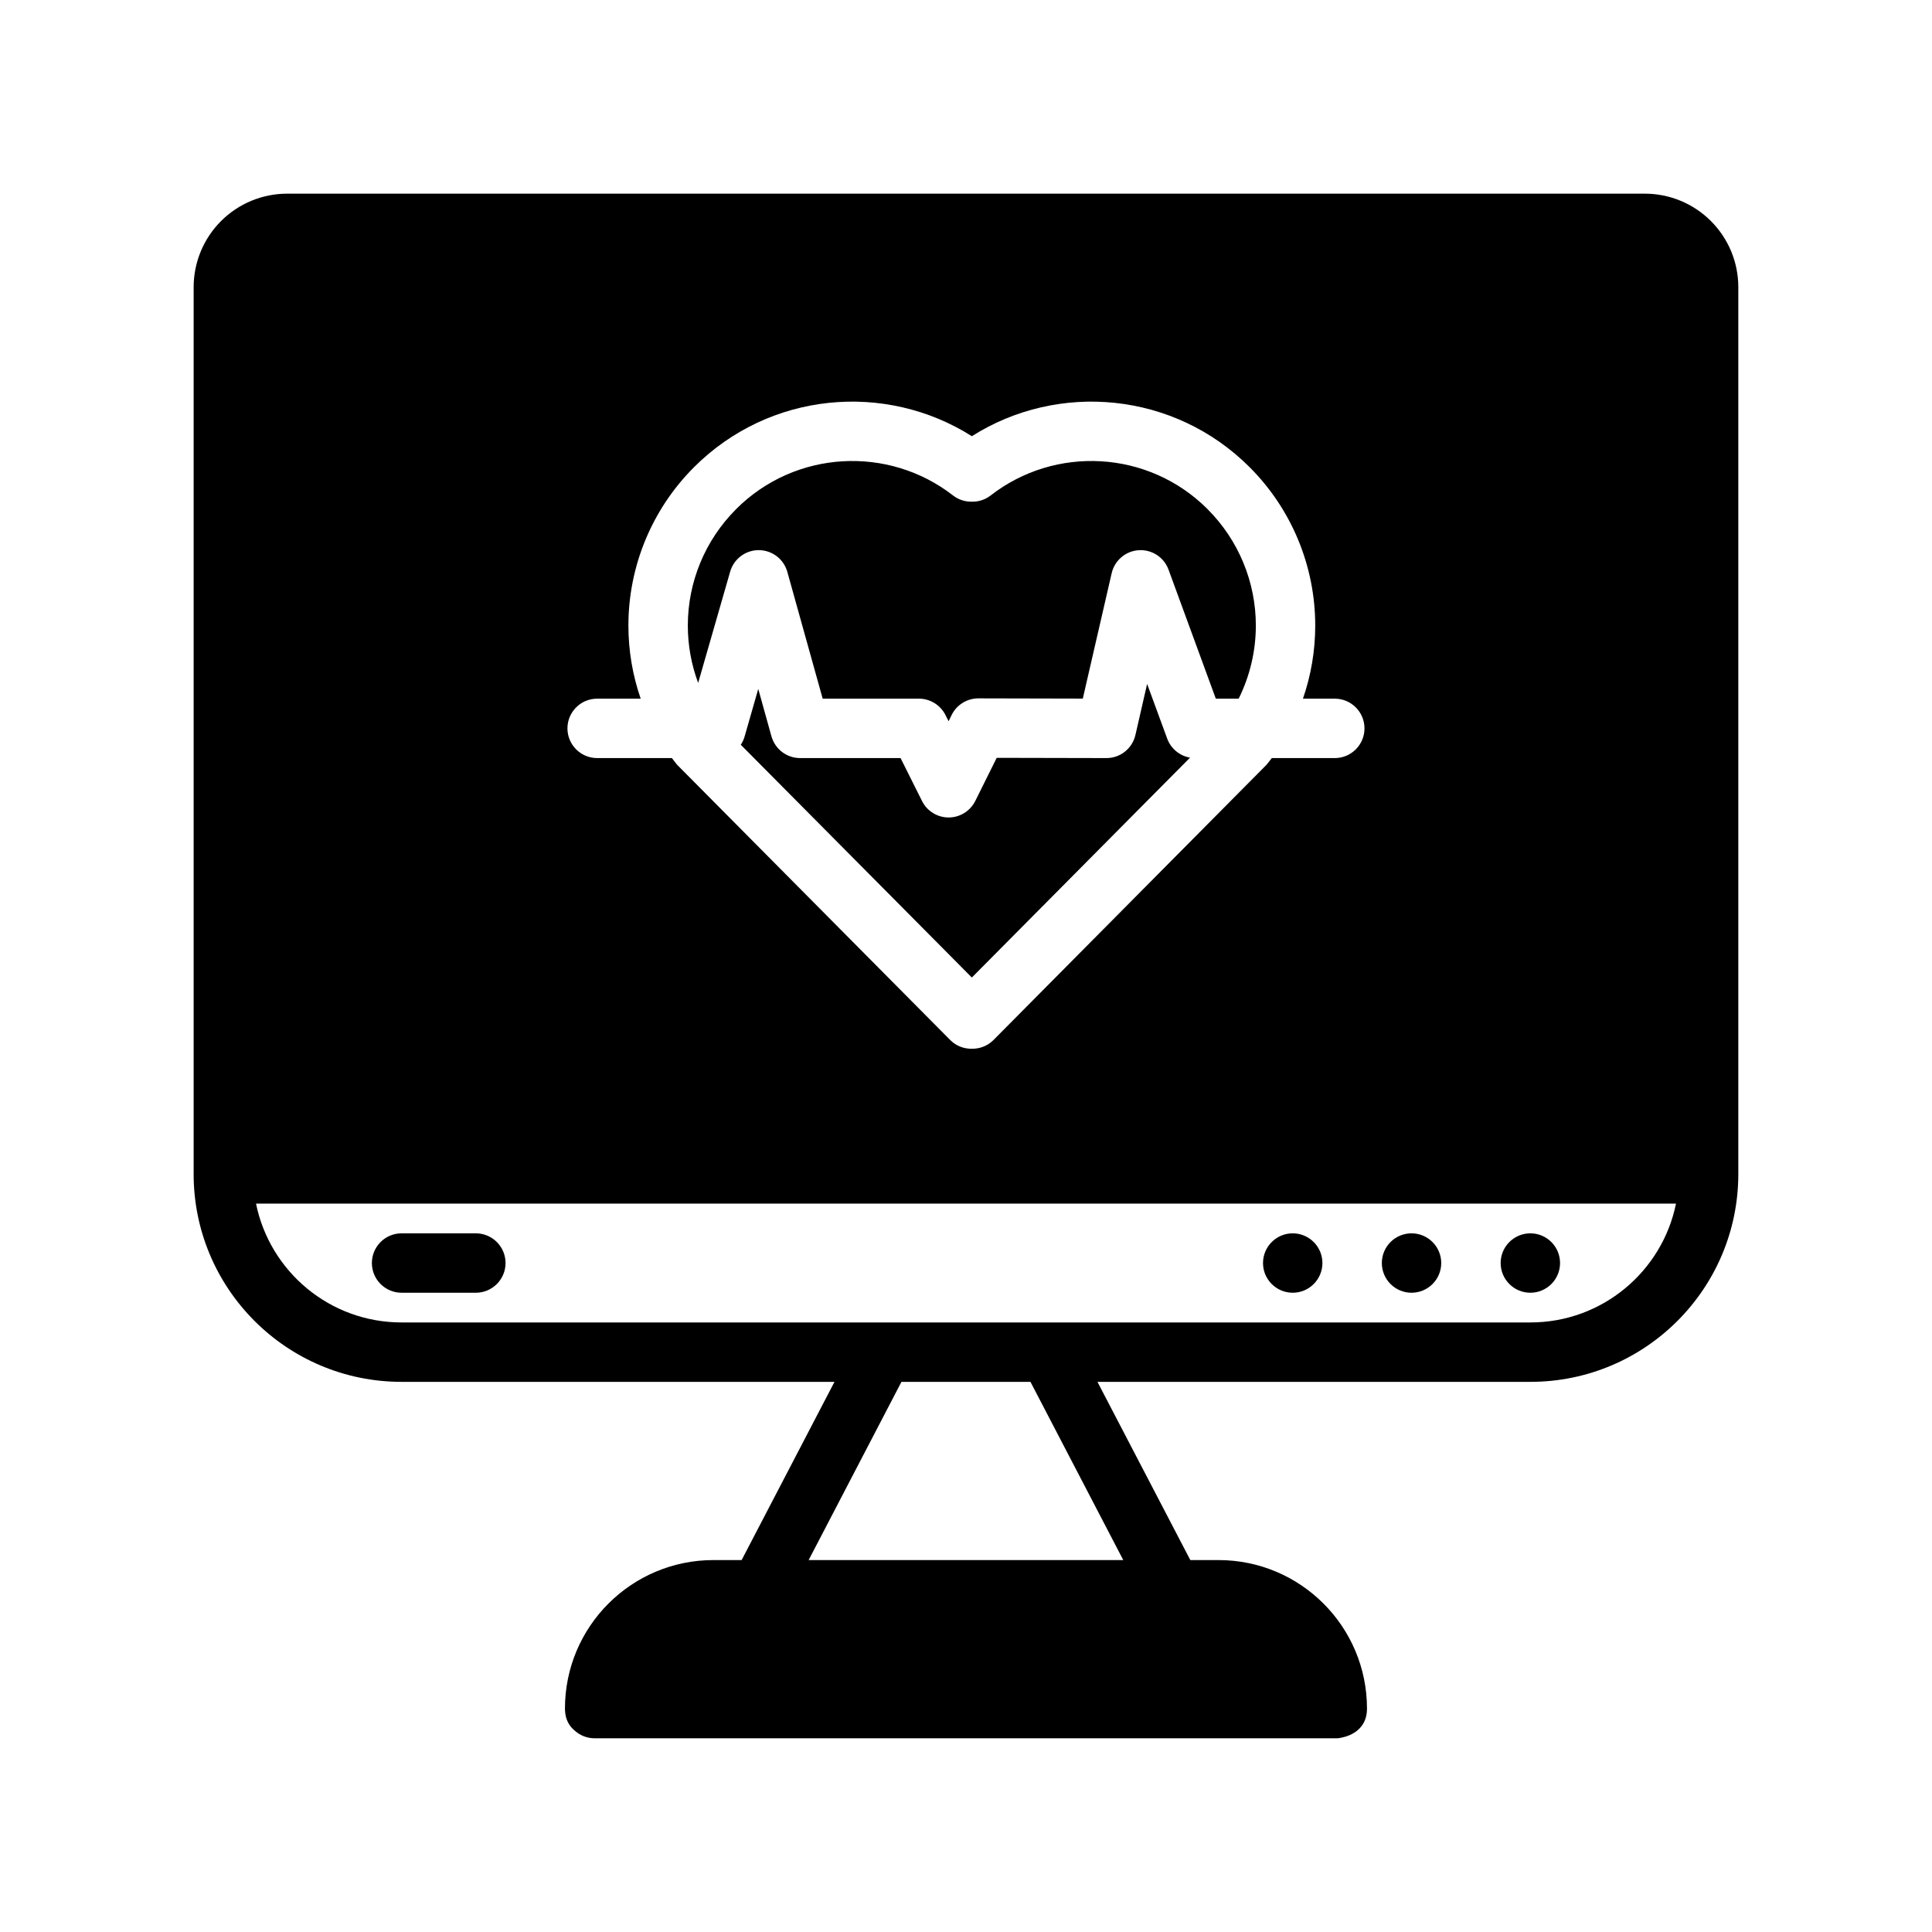
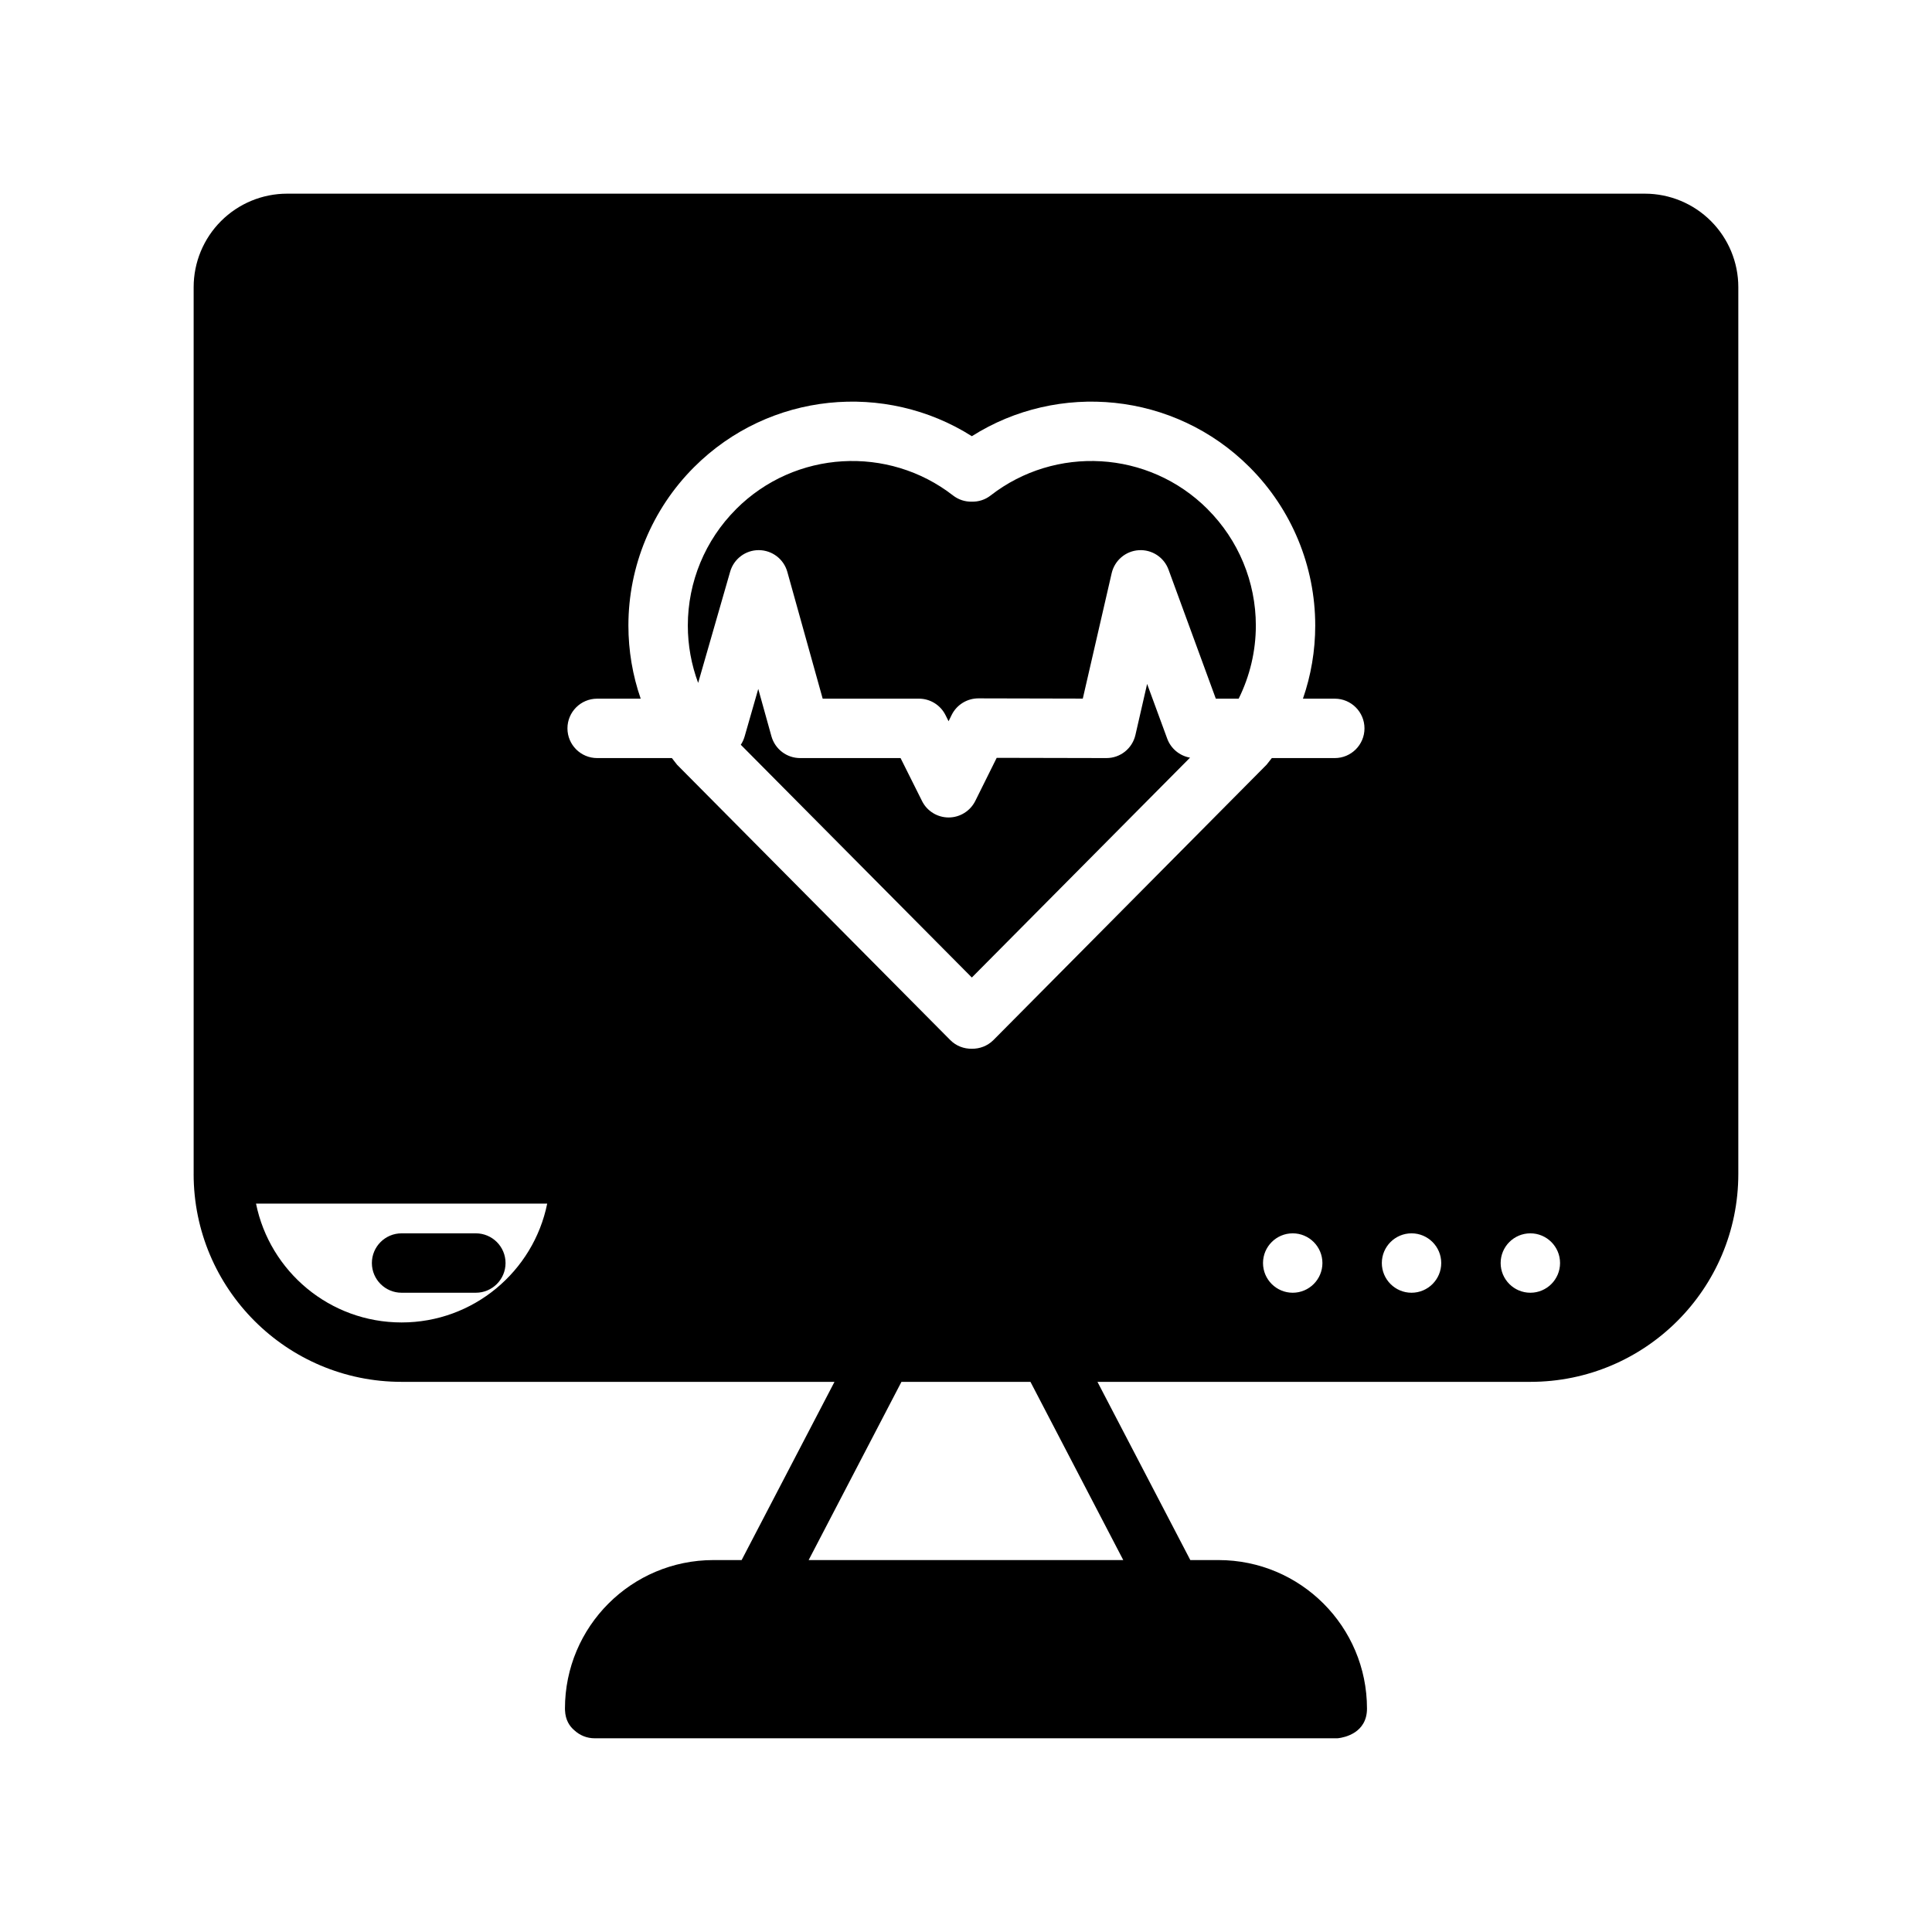
<svg xmlns="http://www.w3.org/2000/svg" fill="#000000" width="800px" height="800px" version="1.1" viewBox="144 144 512 512">
-   <path d="m195.32 455.1v-235.01c0-6.566 2.613-12.863 7.258-17.508s10.941-7.258 17.508-7.258h359.82c6.566 0 12.863 2.613 17.508 7.258 4.644 4.644 7.258 10.941 7.258 17.508v235.01c0 30.434-24.672 55.105-55.105 55.105h-114.73l24.609 47.23h7.461c21.742 0 39.359 17.617 39.359 39.359 0 6.488-6.031 7.652-7.543 7.84l-0.332 0.031h-196.8c-2.062 0-3.938-0.789-5.336-2.078-1.324-1.102-2.41-2.769-2.519-5.305l-0.016-0.488c0-21.742 17.617-39.359 39.359-39.359h7.461l24.609-47.23h-114.73c-30.434 0-55.105-24.672-55.105-55.105zm162.98 102.34h83.379l-24.594-47.23h-34.195l-24.594 47.23zm229.85-94.465h-376.3c3.652 17.965 19.523 31.488 38.574 31.488h299.14c19.051 0 34.953-13.539 38.59-31.488zm-38.59 7.871c-4.344 0-7.871 3.527-7.871 7.871s3.527 7.871 7.871 7.871 7.871-3.527 7.871-7.871-3.527-7.871-7.871-7.871zm-31.488 0c-4.344 0-7.871 3.527-7.871 7.871s3.527 7.871 7.871 7.871 7.871-3.527 7.871-7.871-3.527-7.871-7.871-7.871zm-31.488 0c-4.344 0-7.871 3.527-7.871 7.871s3.527 7.871 7.871 7.871 7.871-3.527 7.871-7.871-3.527-7.871-7.871-7.871zm-216.48 0h-19.68c-4.344 0-7.871 3.527-7.871 7.871s3.527 7.871 7.871 7.871h19.68c4.344 0 7.871-3.527 7.871-7.871s-3.527-7.871-7.871-7.871zm131.45-211.25c-22.938-14.516-53.625-11.777-73.621 8.203 0 0.016-0.016 0.016-0.016 0.016-11.133 11.133-17.383 26.23-17.383 41.957 0 6.66 1.117 13.211 3.258 19.383h-11.539c-4.344 0-7.871 3.527-7.871 7.871s3.527 7.871 7.871 7.871h19.805l1.371 1.762 72.391 72.957c1.574 1.59 3.652 2.348 5.731 2.312 2.062 0.031 4.141-0.723 5.731-2.312l72.375-72.957 1.387-1.762h16.688c4.344 0 7.871-3.527 7.871-7.871s-3.527-7.871-7.871-7.871h-8.438c2.141-6.172 3.258-12.723 3.258-19.383 0-15.727-6.25-30.828-17.383-41.957l-0.016-0.016c-19.98-19.98-50.68-22.719-73.602-8.203zm57.828 85.191c-2.738-0.473-5.086-2.379-6.062-5.055l-5.32-14.484-3.102 13.539c-0.836 3.59-4.016 6.125-7.699 6.109 0 0-29.062-0.062-29.062-0.062l-5.684 11.445c-1.34 2.66-4.062 4.359-7.055 4.359-2.977 0-5.715-1.684-7.039-4.344l-5.699-11.398h-26.625c-3.543 0-6.629-2.363-7.59-5.762l-3.496-12.562-3.621 12.625c-0.234 0.789-0.566 1.512-1.008 2.172l61.23 61.684 57.828-58.27zm12.879-15.633c2.961-5.969 4.551-12.594 4.551-19.383 0-11.555-4.598-22.641-12.77-30.812l-0.016-0.031c-15.695-15.695-40.398-16.91-57.48-3.637-1.48 1.164-3.258 1.699-4.992 1.652-1.746 0.047-3.512-0.488-5.008-1.652-17.082-13.273-41.785-12.059-57.48 3.637l-0.016 0.031c-8.172 8.172-12.77 19.254-12.77 30.812 0 5.242 0.945 10.391 2.738 15.207l8.484-29.488c0.977-3.387 4.078-5.715 7.59-5.699 3.527 0.016 6.613 2.363 7.559 5.762l9.367 33.598h25.504c2.977 0 5.699 1.684 7.039 4.344l0.82 1.637 0.836-1.699c1.34-2.676 4.078-4.359 7.07-4.359 0 0 27.664 0.062 27.664 0.062l7.652-33.234c0.789-3.402 3.699-5.871 7.18-6.094 3.481-0.219 6.691 1.875 7.887 5.148l12.531 34.195h6.062z" fill-rule="evenodd" />
+   <path d="m195.32 455.1v-235.01c0-6.566 2.613-12.863 7.258-17.508s10.941-7.258 17.508-7.258h359.82c6.566 0 12.863 2.613 17.508 7.258 4.644 4.644 7.258 10.941 7.258 17.508v235.01c0 30.434-24.672 55.105-55.105 55.105h-114.73l24.609 47.23h7.461c21.742 0 39.359 17.617 39.359 39.359 0 6.488-6.031 7.652-7.543 7.84l-0.332 0.031h-196.8c-2.062 0-3.938-0.789-5.336-2.078-1.324-1.102-2.41-2.769-2.519-5.305l-0.016-0.488c0-21.742 17.617-39.359 39.359-39.359h7.461l24.609-47.23h-114.73c-30.434 0-55.105-24.672-55.105-55.105zm162.98 102.34h83.379l-24.594-47.23h-34.195l-24.594 47.23zm229.85-94.465h-376.3c3.652 17.965 19.523 31.488 38.574 31.488c19.051 0 34.953-13.539 38.59-31.488zm-38.59 7.871c-4.344 0-7.871 3.527-7.871 7.871s3.527 7.871 7.871 7.871 7.871-3.527 7.871-7.871-3.527-7.871-7.871-7.871zm-31.488 0c-4.344 0-7.871 3.527-7.871 7.871s3.527 7.871 7.871 7.871 7.871-3.527 7.871-7.871-3.527-7.871-7.871-7.871zm-31.488 0c-4.344 0-7.871 3.527-7.871 7.871s3.527 7.871 7.871 7.871 7.871-3.527 7.871-7.871-3.527-7.871-7.871-7.871zm-216.48 0h-19.68c-4.344 0-7.871 3.527-7.871 7.871s3.527 7.871 7.871 7.871h19.68c4.344 0 7.871-3.527 7.871-7.871s-3.527-7.871-7.871-7.871zm131.45-211.25c-22.938-14.516-53.625-11.777-73.621 8.203 0 0.016-0.016 0.016-0.016 0.016-11.133 11.133-17.383 26.23-17.383 41.957 0 6.66 1.117 13.211 3.258 19.383h-11.539c-4.344 0-7.871 3.527-7.871 7.871s3.527 7.871 7.871 7.871h19.805l1.371 1.762 72.391 72.957c1.574 1.59 3.652 2.348 5.731 2.312 2.062 0.031 4.141-0.723 5.731-2.312l72.375-72.957 1.387-1.762h16.688c4.344 0 7.871-3.527 7.871-7.871s-3.527-7.871-7.871-7.871h-8.438c2.141-6.172 3.258-12.723 3.258-19.383 0-15.727-6.25-30.828-17.383-41.957l-0.016-0.016c-19.98-19.98-50.68-22.719-73.602-8.203zm57.828 85.191c-2.738-0.473-5.086-2.379-6.062-5.055l-5.32-14.484-3.102 13.539c-0.836 3.59-4.016 6.125-7.699 6.109 0 0-29.062-0.062-29.062-0.062l-5.684 11.445c-1.34 2.66-4.062 4.359-7.055 4.359-2.977 0-5.715-1.684-7.039-4.344l-5.699-11.398h-26.625c-3.543 0-6.629-2.363-7.59-5.762l-3.496-12.562-3.621 12.625c-0.234 0.789-0.566 1.512-1.008 2.172l61.23 61.684 57.828-58.27zm12.879-15.633c2.961-5.969 4.551-12.594 4.551-19.383 0-11.555-4.598-22.641-12.77-30.812l-0.016-0.031c-15.695-15.695-40.398-16.91-57.48-3.637-1.48 1.164-3.258 1.699-4.992 1.652-1.746 0.047-3.512-0.488-5.008-1.652-17.082-13.273-41.785-12.059-57.48 3.637l-0.016 0.031c-8.172 8.172-12.77 19.254-12.77 30.812 0 5.242 0.945 10.391 2.738 15.207l8.484-29.488c0.977-3.387 4.078-5.715 7.59-5.699 3.527 0.016 6.613 2.363 7.559 5.762l9.367 33.598h25.504c2.977 0 5.699 1.684 7.039 4.344l0.82 1.637 0.836-1.699c1.34-2.676 4.078-4.359 7.07-4.359 0 0 27.664 0.062 27.664 0.062l7.652-33.234c0.789-3.402 3.699-5.871 7.18-6.094 3.481-0.219 6.691 1.875 7.887 5.148l12.531 34.195h6.062z" fill-rule="evenodd" />
</svg>